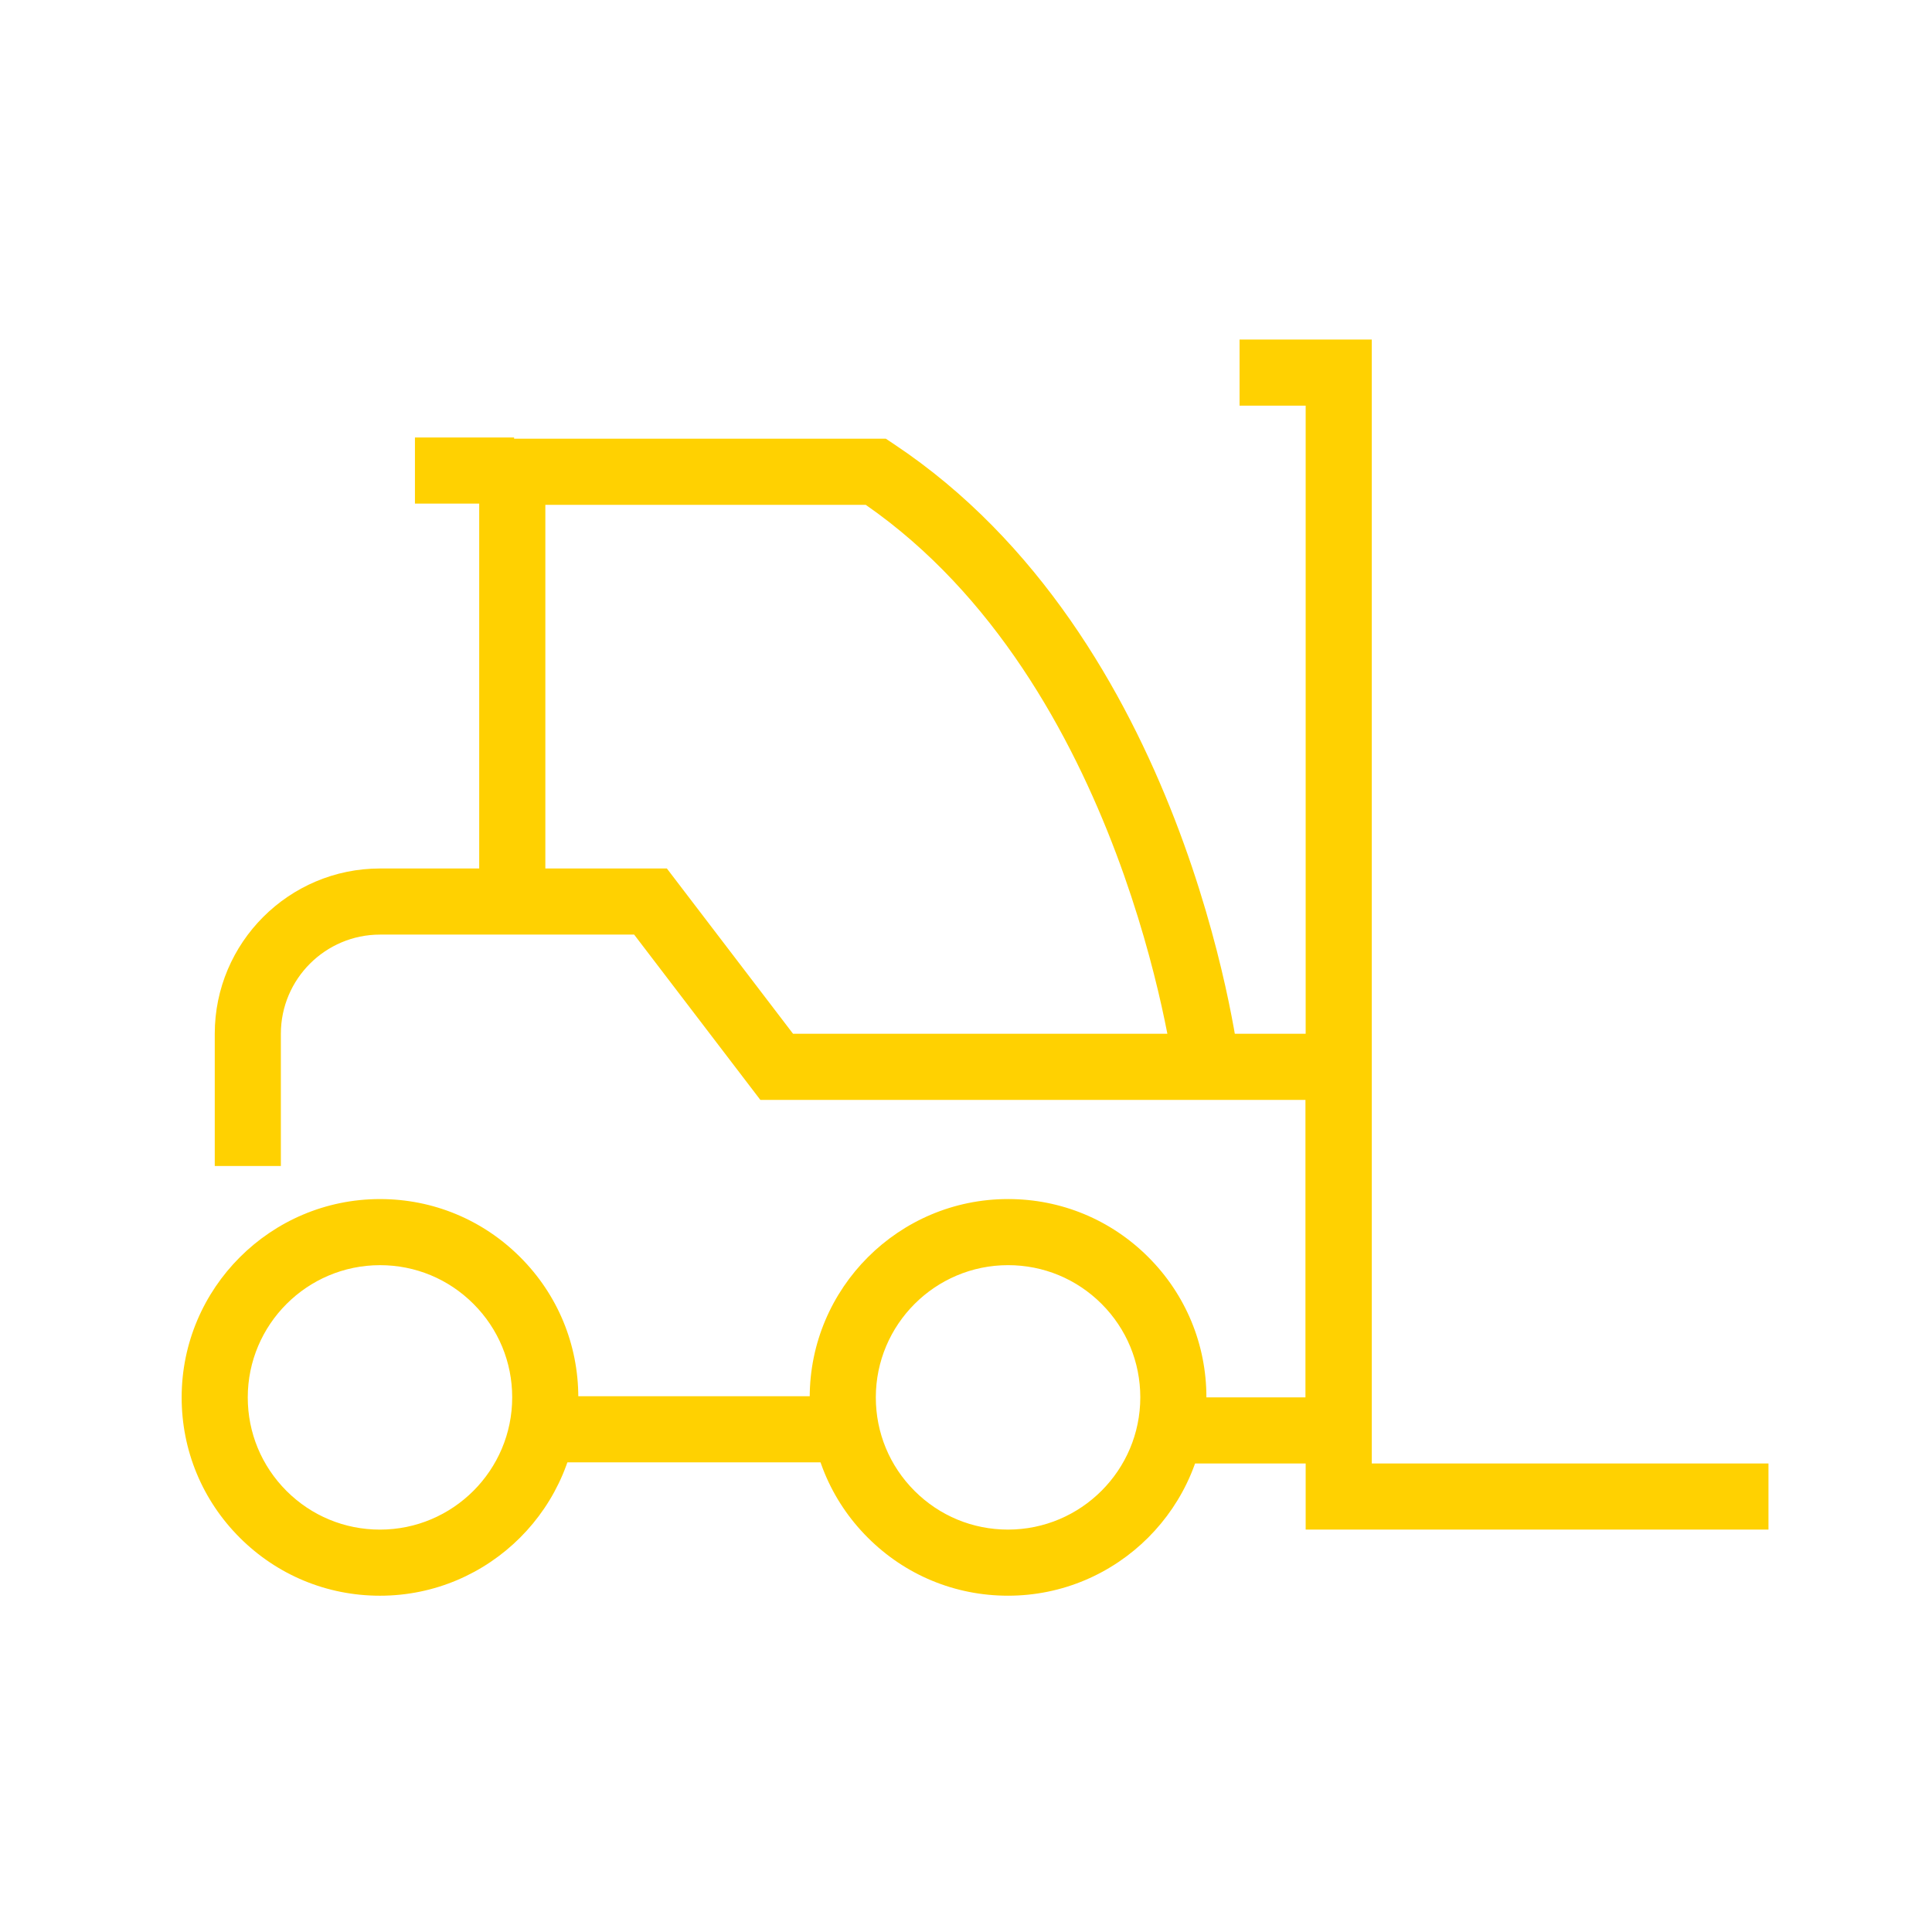
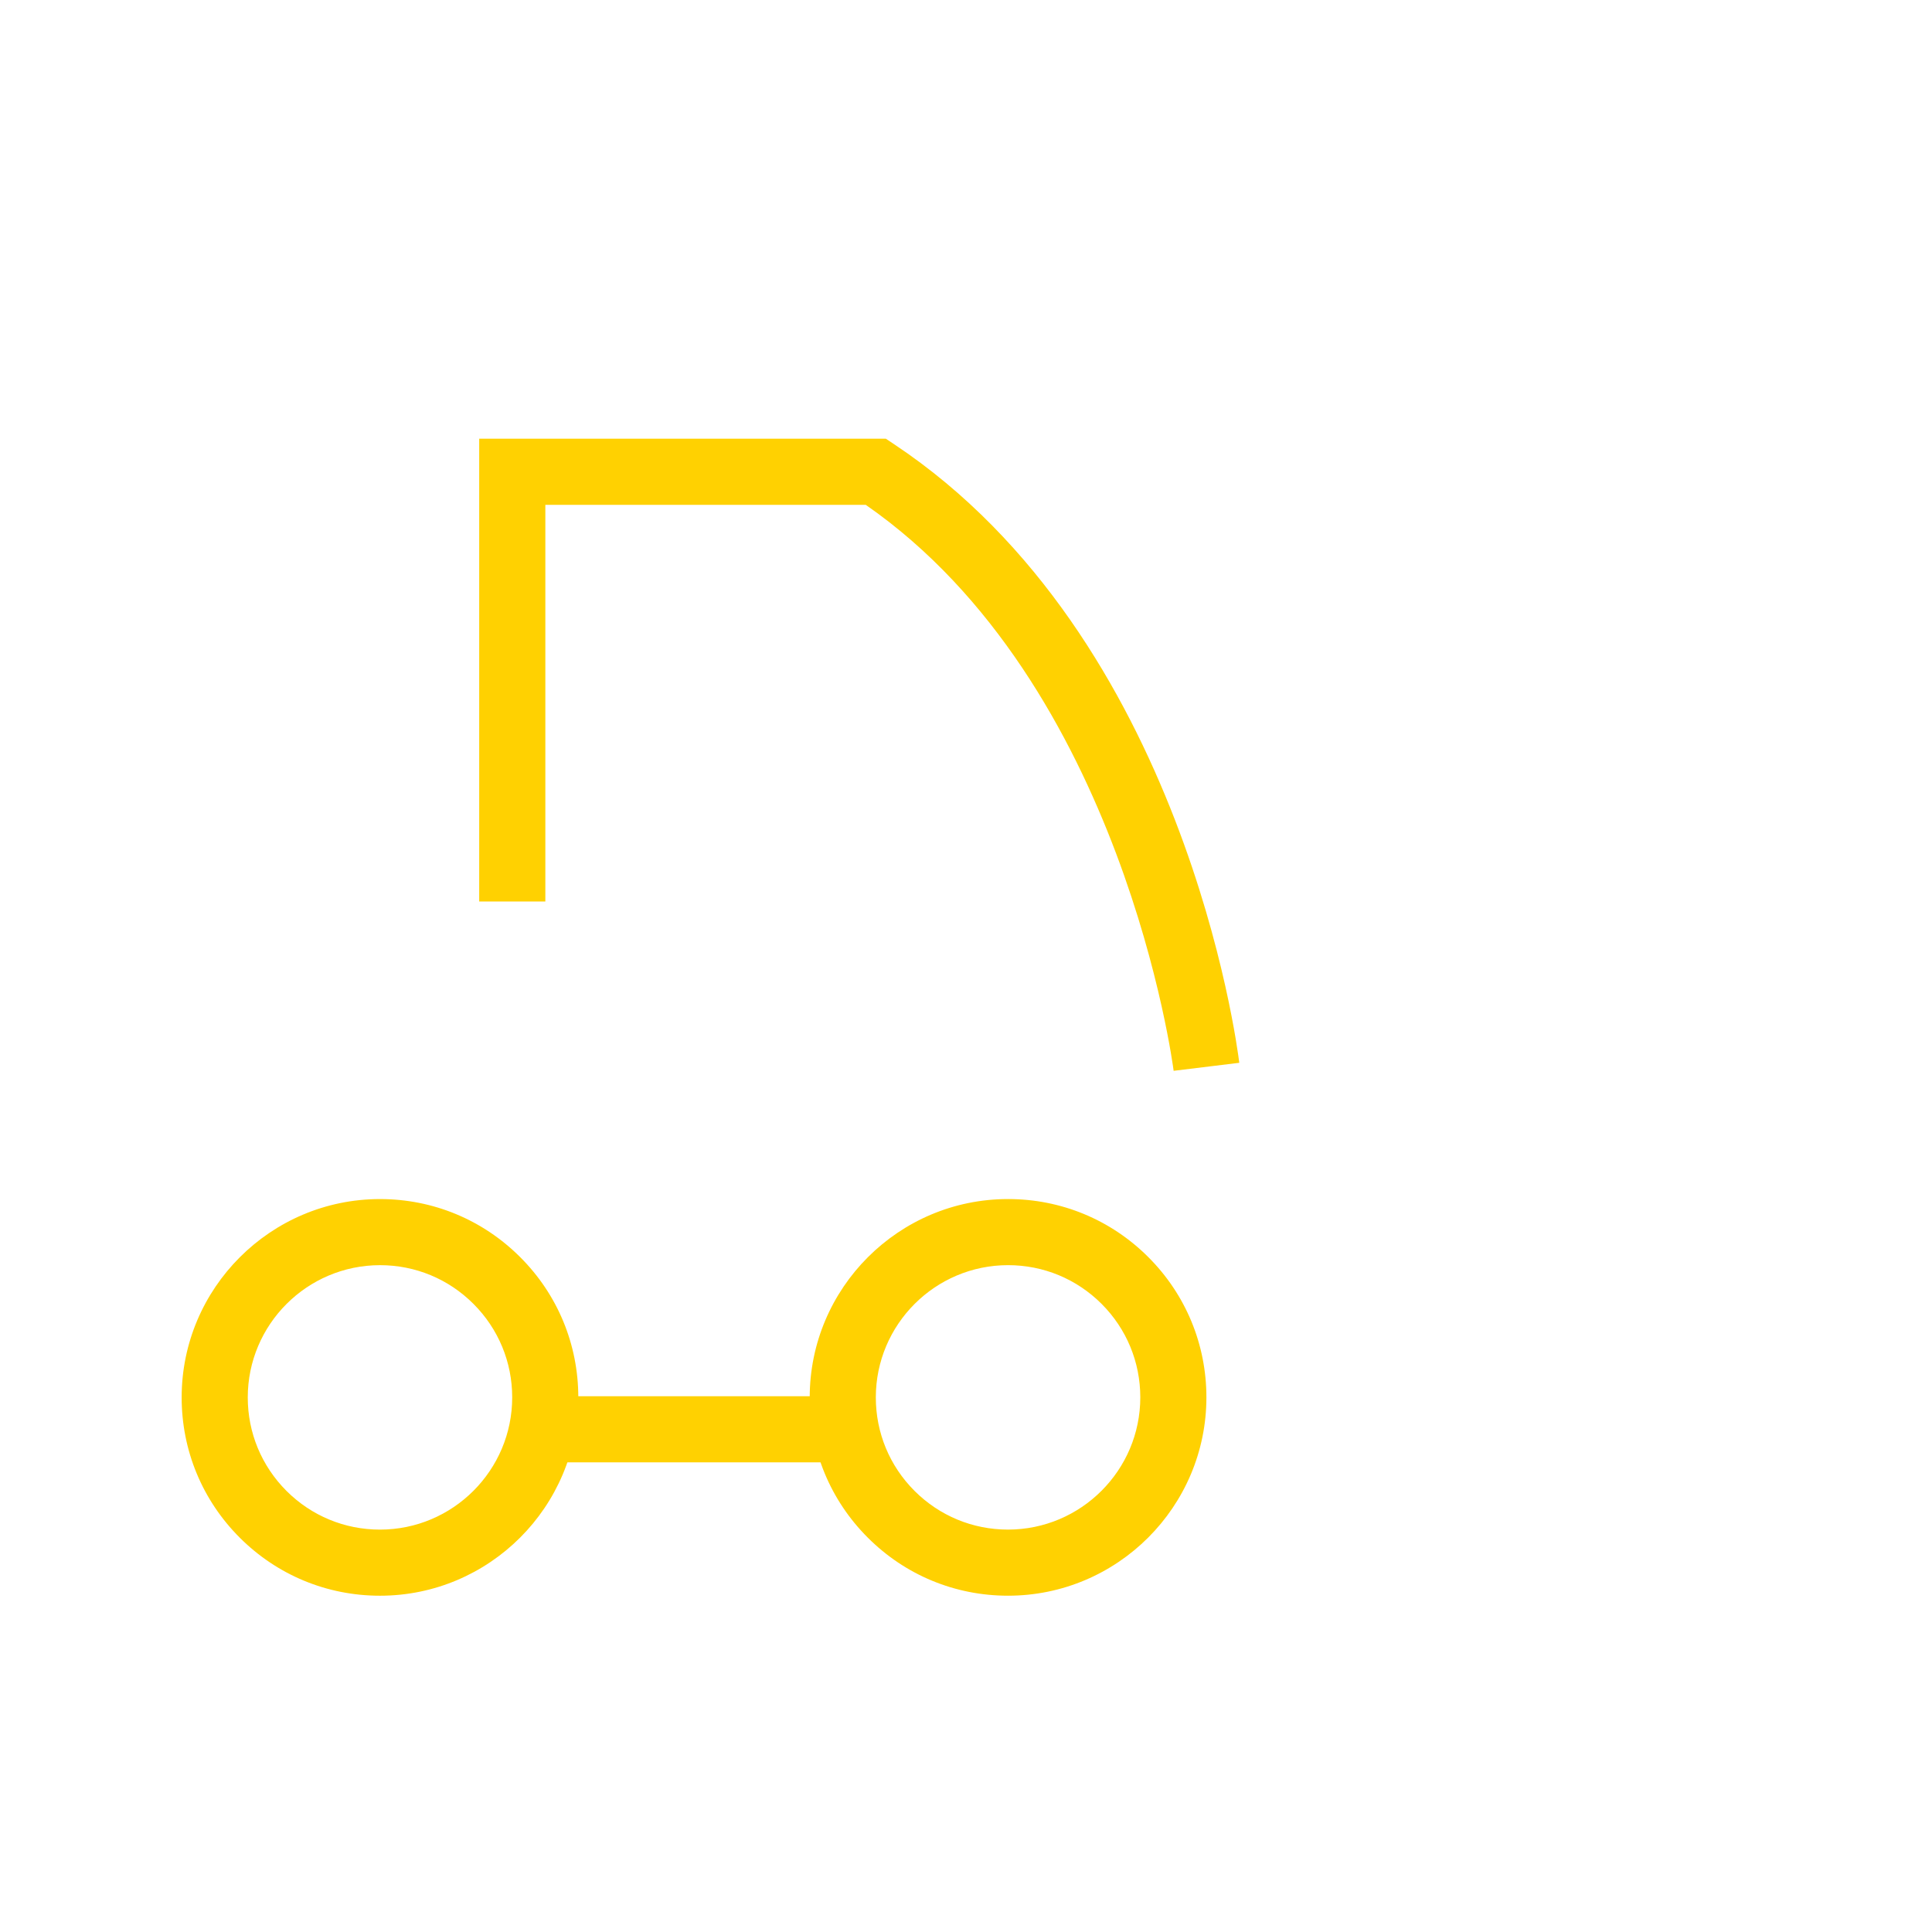
<svg xmlns="http://www.w3.org/2000/svg" width="100%" height="100%" viewBox="0 0 220 220" version="1.1" xml:space="preserve" style="fill-rule:evenodd;clip-rule:evenodd;stroke-linejoin:round;stroke-miterlimit:2;">
  <g transform="matrix(1,0,0,1,-3212,-1230)">
    <g id="spec03" transform="matrix(0.677,0,0,0.677,1065.19,931.935)">
      <rect x="3172.51" y="440.476" width="325.112" height="325.112" style="fill:none;" />
      <g transform="matrix(6.157,0,0,6.157,3468.52,497.385)">
-         <path d="M0,32.51L-12.643,32.51L-12.643,1.806L-14.449,1.806L-14.449,0L-10.837,0L-10.837,30.704L0,30.704L0,32.51Z" style="fill:rgb(255,209,1);fill-rule:nonzero;" />
-       </g>
+         </g>
      <g transform="matrix(6.157,0,0,6.157,3368.47,514.066)">
        <path d="M0,17.268C-0.013,17.162 -1.377,6.687 -8.412,1.806L-17.164,1.806L-17.164,12.643L-18.971,12.643L-18.971,0L-7.862,0L-7.634,0.152C0.295,5.429 1.736,16.577 1.793,17.049L0,17.268Z" style="fill:rgb(255,209,1);fill-rule:nonzero;" />
      </g>
      <g transform="matrix(-6.157,0,0,6.157,7828.37,-2570.33)">
-         <rect x="742.38" y="500.924" width="2.709" height="1.806" style="fill:rgb(255,209,1);" />
-       </g>
+         </g>
      <g transform="matrix(6.157,0,0,6.157,3401.79,586.353)">
-         <path d="M0,16.255L-5.418,16.255L-5.418,14.449L-1.806,14.449L-1.806,6.322L-16.702,6.322L-20.15,1.806L-27.092,1.806C-28.585,1.806 -29.801,3.021 -29.801,4.515L-29.801,8.128L-31.607,8.128L-31.607,4.515C-31.607,2.026 -29.581,0 -27.092,0L-19.256,0L-15.809,4.515L0,4.515L0,16.255Z" style="fill:rgb(255,209,1);fill-rule:nonzero;" />
-       </g>
+         </g>
      <g transform="matrix(6.157,0,0,6.157,3234.97,641.956)">
        <path d="M0,10.836C-1.447,10.836 -2.807,10.272 -3.83,9.25C-4.853,8.227 -5.417,6.866 -5.417,5.419C-5.417,2.432 -2.986,0.001 0.001,0L0.002,0C1.449,0 2.809,0.564 3.832,1.587C4.856,2.61 5.419,3.971 5.419,5.418C5.419,8.406 2.989,10.836 0.001,10.836L0,10.836ZM0.002,1.806L0.001,1.806C-1.99,1.807 -3.611,3.427 -3.611,5.419C-3.611,6.383 -3.235,7.29 -2.553,7.973C-1.871,8.654 -0.964,9.03 0,9.03L0.001,9.03C1.993,9.03 3.613,7.409 3.613,5.418C3.613,4.453 3.237,3.546 2.555,2.864C1.873,2.182 0.967,1.806 0.002,1.806" style="fill:rgb(255,209,1);fill-rule:nonzero;" />
      </g>
      <g transform="matrix(6.157,0,0,6.157,3340.61,641.954)">
        <path d="M0,10.836C-1.447,10.836 -2.807,10.273 -3.83,9.25C-4.854,8.227 -5.417,6.866 -5.417,5.419C-5.417,2.431 -2.986,0 0.001,0L0.002,0C1.449,0 2.809,0.563 3.833,1.586C4.856,2.609 5.42,3.97 5.42,5.417C5.42,8.405 2.989,10.836 0.001,10.836L0,10.836ZM0.002,1.806L0.001,1.806C-1.99,1.806 -3.611,3.427 -3.611,5.419C-3.611,6.383 -3.236,7.29 -2.553,7.973C-1.871,8.654 -0.964,9.03 0,9.03L0.001,9.03C1.993,9.029 3.614,7.409 3.614,5.417C3.614,4.453 3.238,3.545 2.556,2.863C1.874,2.182 0.967,1.806 0.002,1.806" style="fill:rgb(255,209,1);fill-rule:nonzero;" />
      </g>
      <g transform="matrix(-6.157,0,0,6.157,7906.22,-2247.83)">
        <rect x="745.993" y="474.736" width="8.127" height="1.806" style="fill:rgb(255,209,1);" />
      </g>
    </g>
  </g>
</svg>